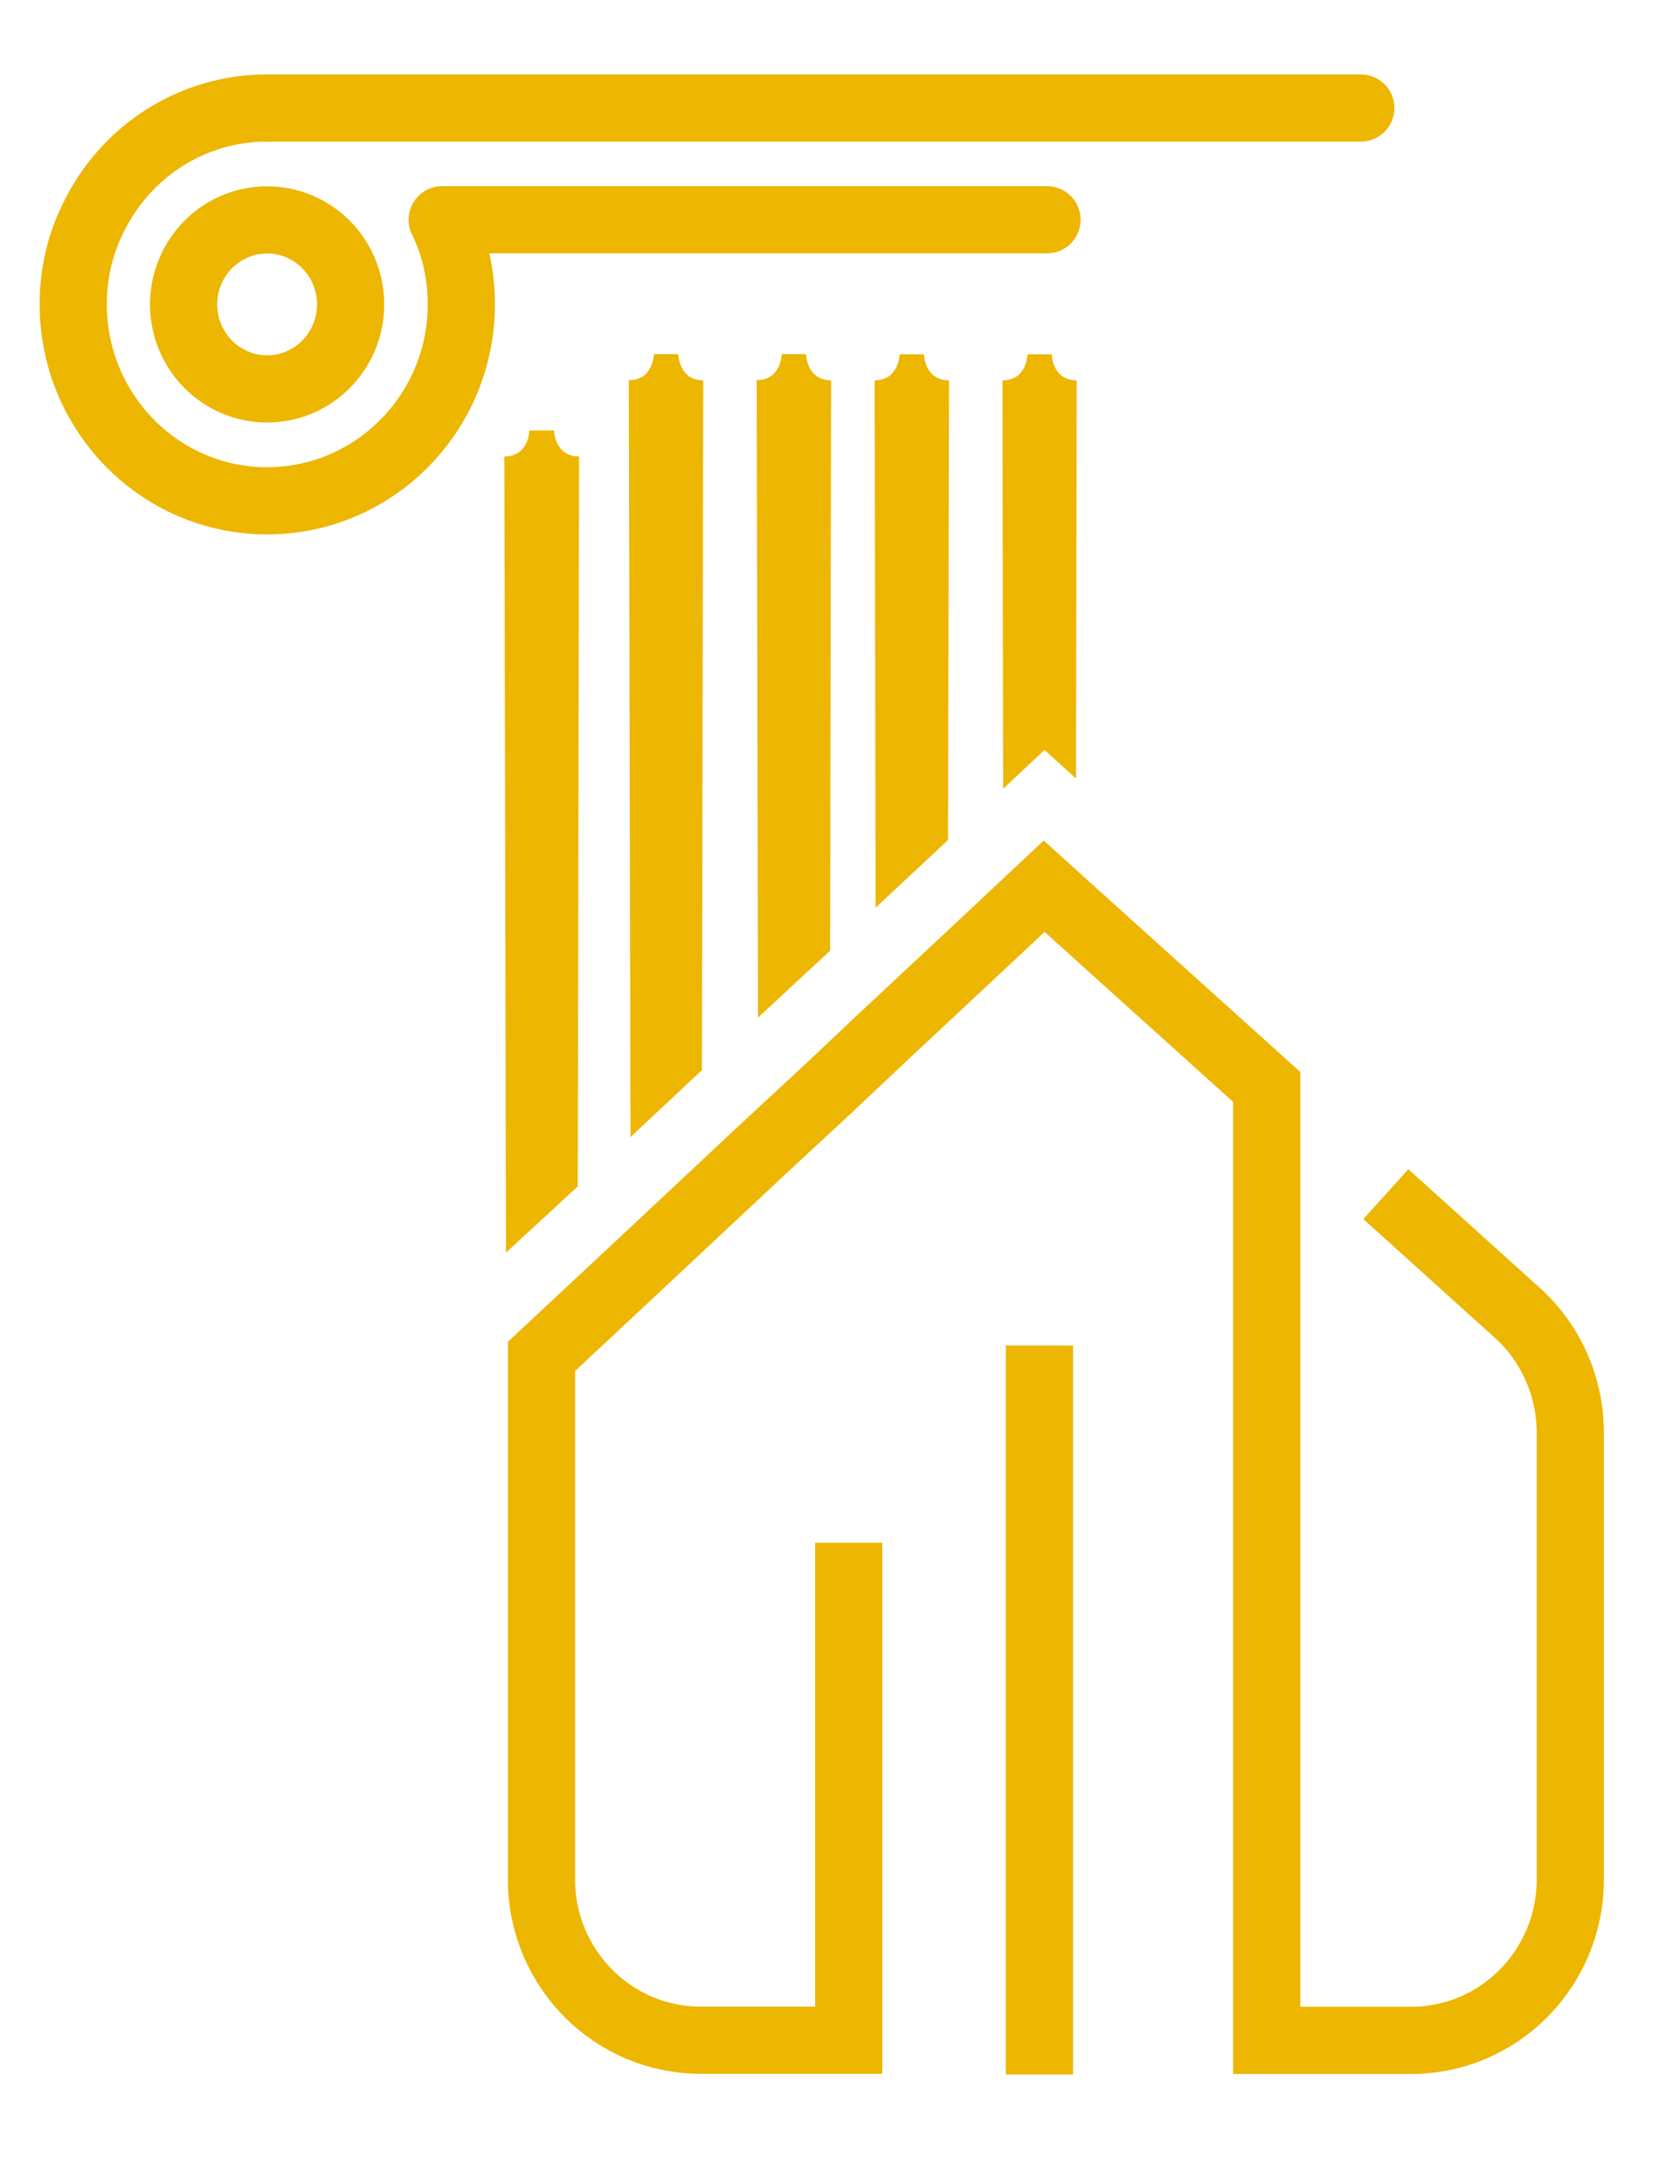
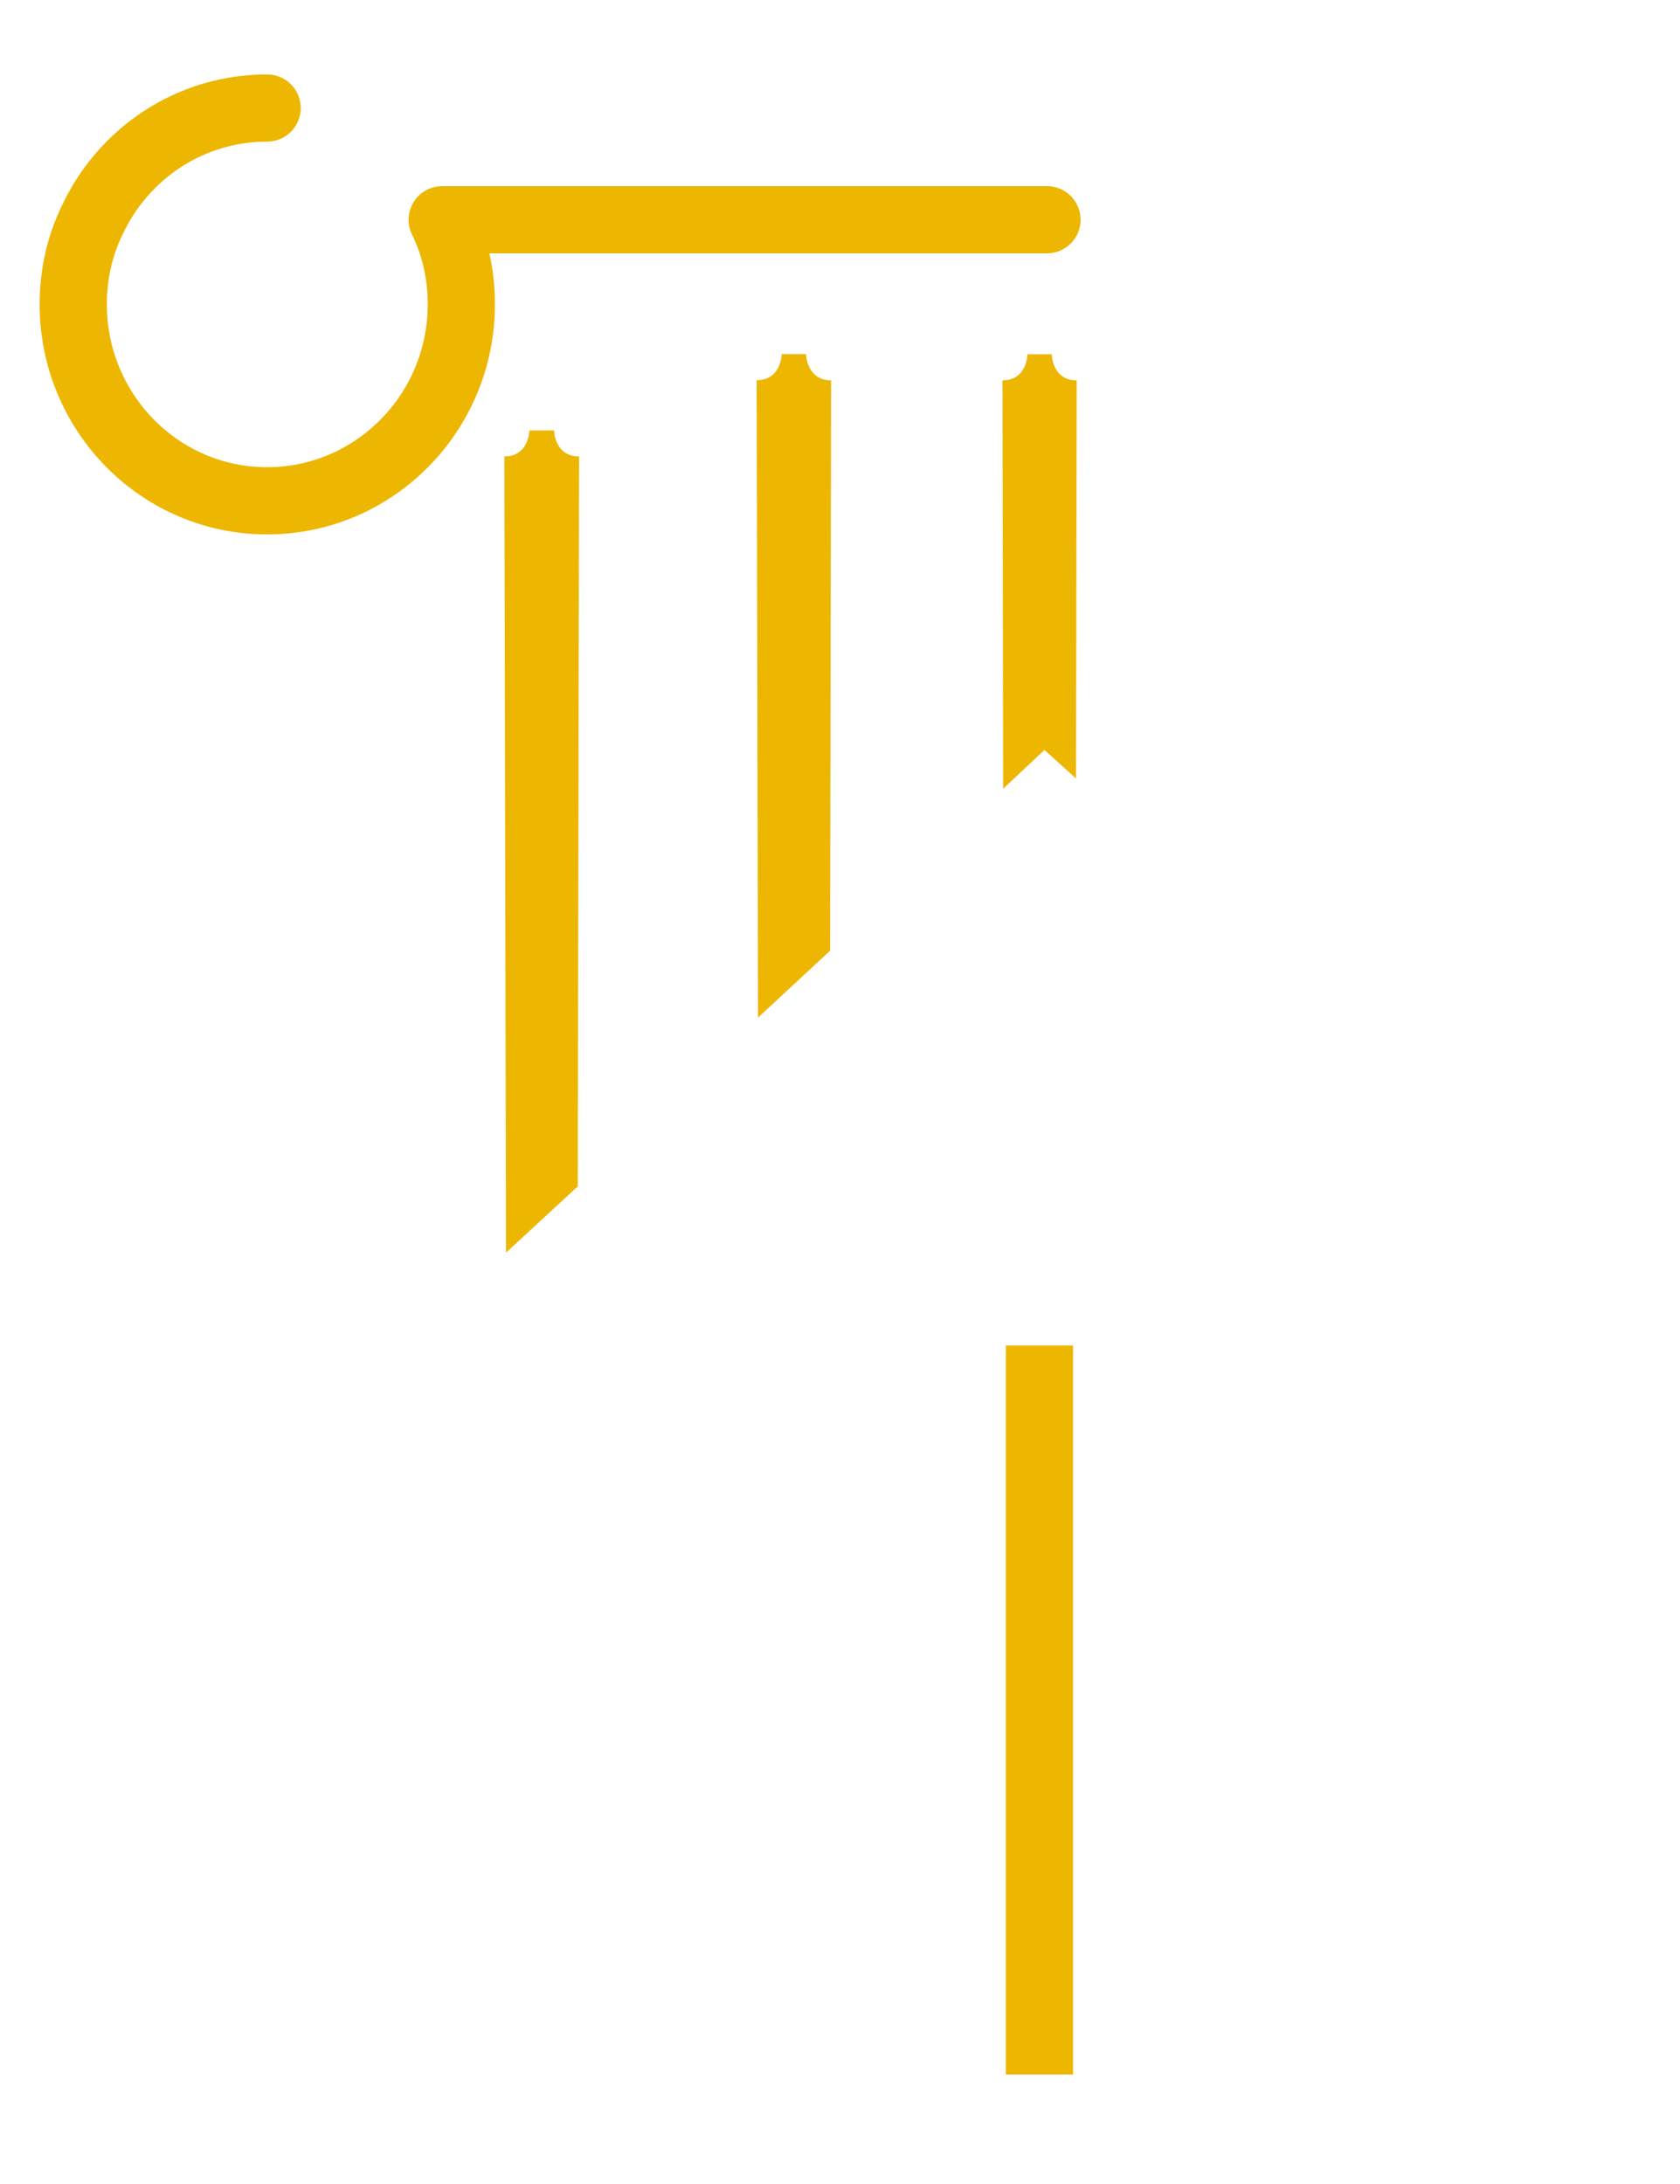
<svg xmlns="http://www.w3.org/2000/svg" version="1.1" viewBox="320 25 100 130">
  <style type="text/css">
	.stroke{fill:none;stroke:#EDB600;stroke-width:4;stroke-miterlimit:10;}
	.fill{fill:#EDB600;}
	.stroke-round{fill:none;stroke:#EDB600;stroke-width:4;stroke-linecap:round;stroke-miterlimit:10;}
	.stroke-round-join{fill:none;stroke:#EDB600;stroke-width:4;stroke-linecap:round;stroke-linejoin:round;stroke-miterlimit:10;}
</style>
  <g>
    <line class="stroke" x1="381.87" y1="148.48" x2="381.87" y2="105.09" />
-     <path class="stroke" d="M370.52,116.83v29.61h-8.82c-5.22,0-9.47-4.28-9.47-9.58v-10.78v-9.48v-7.13v-3.73l2.15-2.01l3.15-2.94   l4.25-3.98l3.33-3.12l4.29-3.98l2.71-2.56l4.31-4.03l3.27-3.06l2.46-2.31l1.88,1.7l11.37,10.25v56.75h8.6   c5.22,0,9.47-4.28,9.47-9.58v-26.59c0-2.73-1.16-5.35-3.17-7.15l-7.81-7.05" />
    <path class="fill" d="M354.47,52.17l-0.08,43.45l-4.27,3.94l-0.1-47.39c1.47,0,1.49-1.55,1.49-1.55h1.47   C352.98,50.62,353,52.17,354.47,52.17z" />
-     <path class="fill" d="M361.86,47.64l-0.08,41.06l-4.25,3.98l-0.1-45.05c1.47,0,1.49-1.55,1.49-1.55h1.45   C360.37,46.09,360.41,47.64,361.86,47.64z" />
    <path class="fill" d="M369.47,47.64l-0.06,33.95l-4.29,3.98l-0.08-37.94c1.47,0,1.49-1.55,1.49-1.55h1.45   C367.97,46.09,368.02,47.64,369.47,47.64z" />
-     <path class="fill" d="M376.49,47.64L376.43,75l-4.31,4.03l-0.06-31.39c1.45,0,1.49-1.55,1.49-1.55H375   C375,46.09,375.02,47.64,376.49,47.64z" />
-     <path class="fill" d="M384.09,47.64l-0.04,23.7l-1.88-1.7l-2.46,2.31l-0.04-24.31c1.47,0,1.49-1.55,1.49-1.55h1.45   C382.6,46.09,382.62,47.64,384.09,47.64z" />
-     <ellipse class="stroke" cx="335.9" cy="43.12" rx="4.97" ry="5.03" />
-     <line class="stroke-round" x1="401" y1="31.43" x2="335.9" y2="31.43" />
+     <path class="fill" d="M384.09,47.64l-0.04,23.7l-1.88-1.7l-2.46,2.31l-0.04-24.31c1.47,0,1.49-1.55,1.49-1.55h1.45   C382.6,46.09,382.62,47.64,384.09,47.64" />
    <path class="stroke-round-join" d="M335.9,31.43c-4.6,0-8.55,2.71-10.4,6.65c-0.75,1.53-1.14,3.23-1.14,5.03c0,6.46,5.16,11.7,11.54,11.7   s11.56-5.24,11.56-11.7c0-1.8-0.39-3.5-1.14-5.03h36" />
  </g>
</svg>